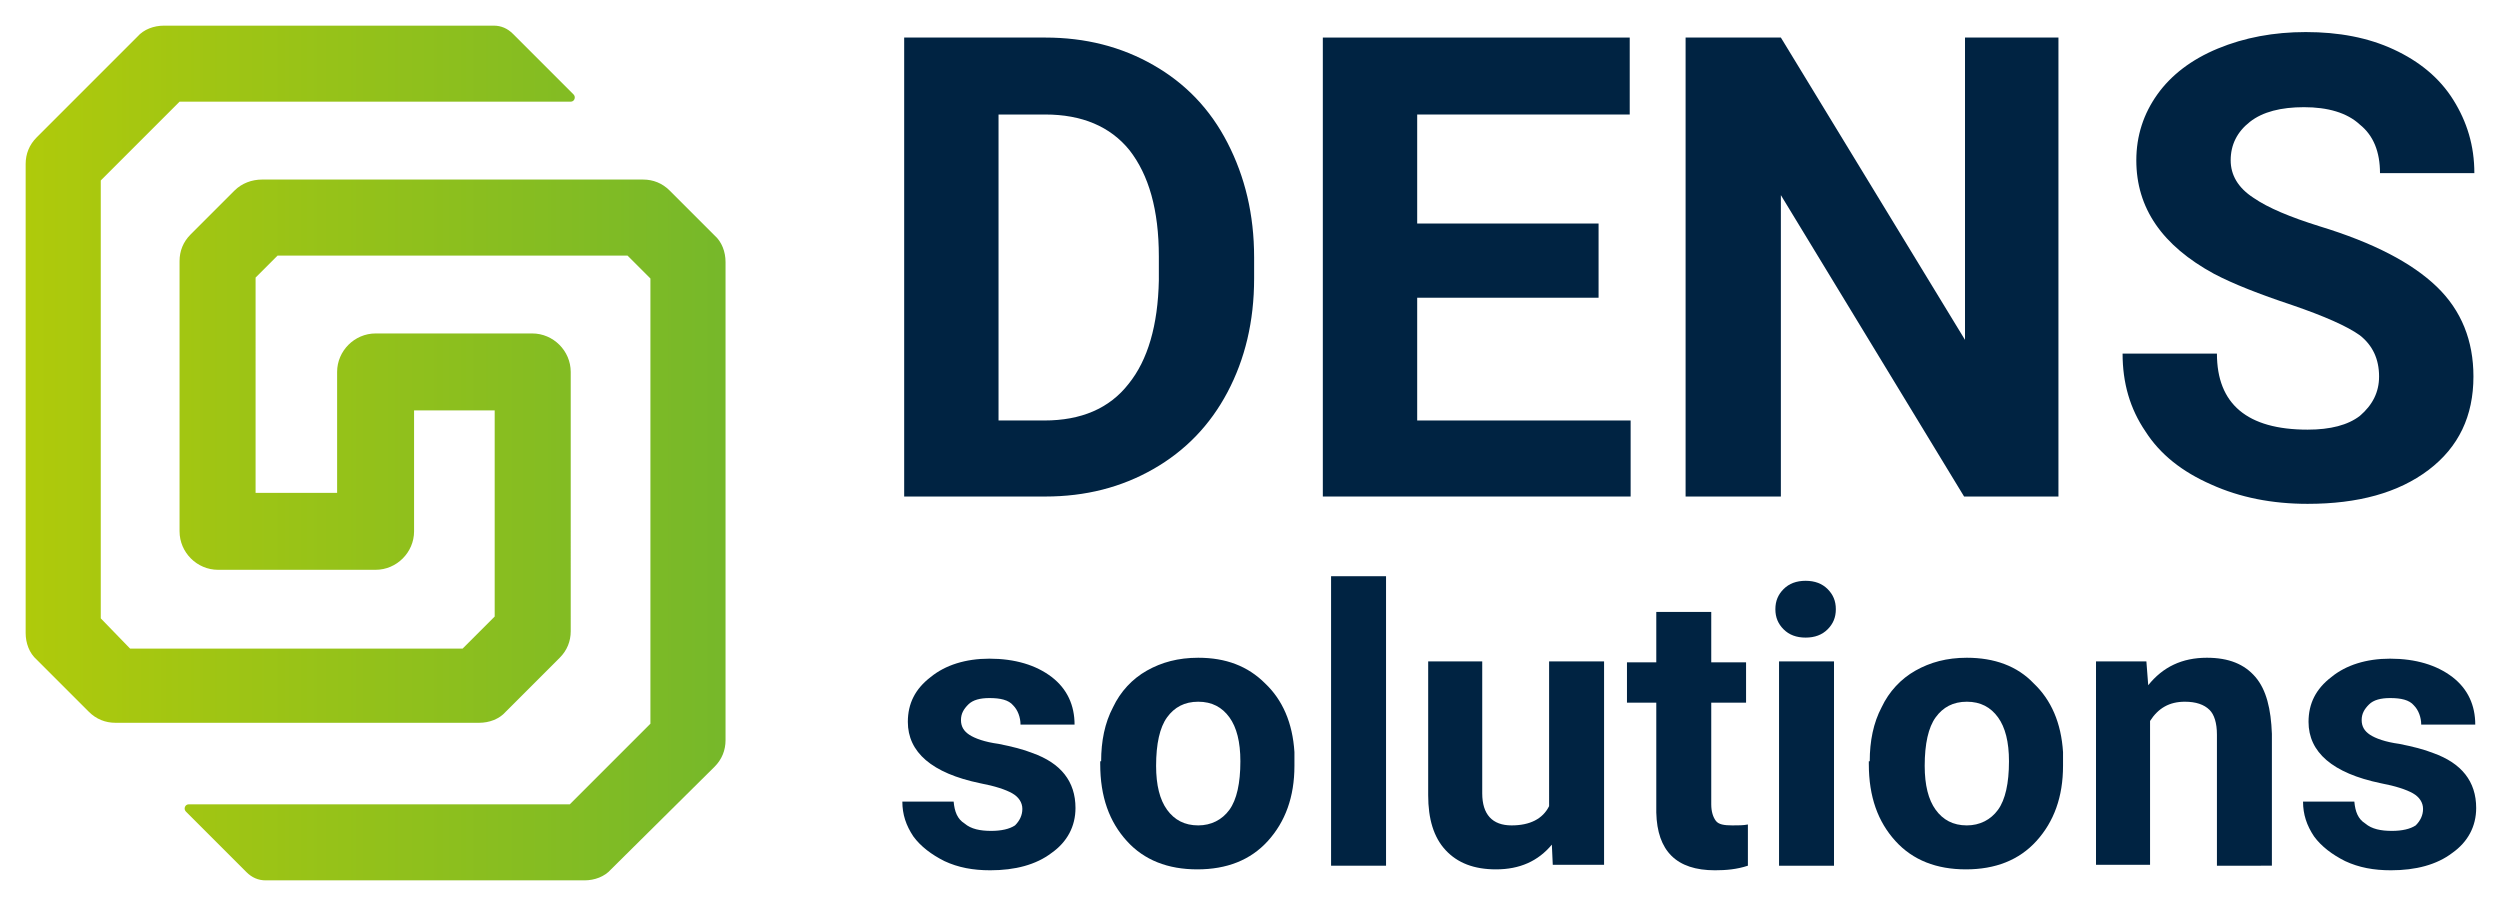
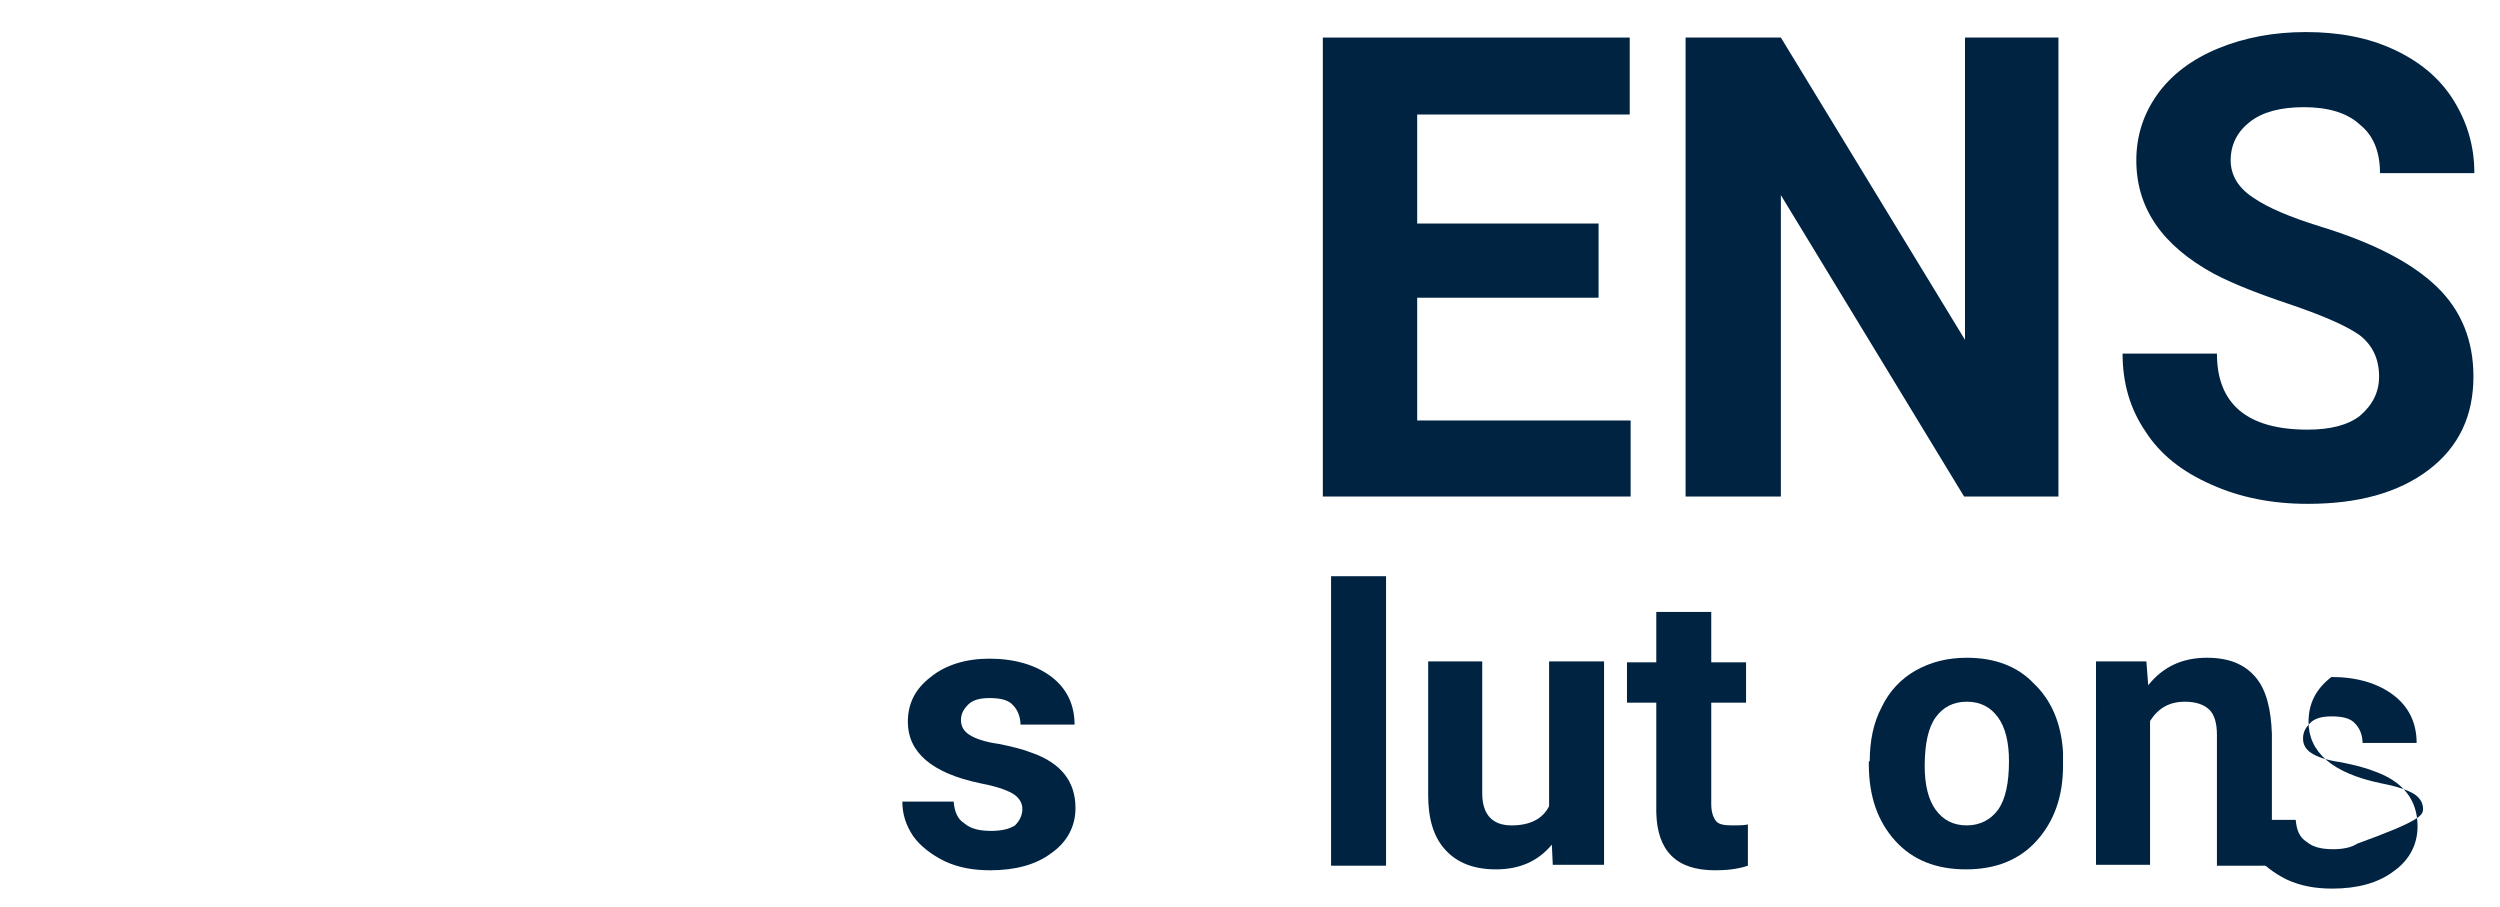
<svg xmlns="http://www.w3.org/2000/svg" xmlns:xlink="http://www.w3.org/1999/xlink" version="1.1" id="Layer_1" x="0px" y="0px" viewBox="0 0 272.9 99" style="enable-background:new 0 0 272.9 99;" xml:space="preserve">
  <style type="text/css">
	.st0{fill:#002342;}
</style>
  <g>
    <path class="st0" d="M111.6,88.3c0-0.7-0.4-1.3-1.1-1.7s-1.9-0.8-3.5-1.1c-5.3-1.1-7.9-3.4-7.9-6.7c0-2,0.8-3.6,2.5-4.9   c1.6-1.3,3.8-2,6.4-2c2.8,0,5.1,0.7,6.8,2c1.7,1.3,2.5,3.1,2.5,5.2h-5.9c0-0.8-0.3-1.6-0.8-2.1c-0.5-0.6-1.4-0.8-2.6-0.8   c-1,0-1.8,0.2-2.3,0.7c-0.5,0.5-0.8,1-0.8,1.7c0,0.7,0.3,1.2,0.9,1.6c0.6,0.4,1.7,0.8,3.2,1c1.5,0.3,2.7,0.6,3.7,1   c3.1,1.1,4.7,3.1,4.7,6c0,2-0.9,3.7-2.6,4.9c-1.7,1.3-4,1.9-6.7,1.9c-1.9,0-3.5-0.3-5-1c-1.4-0.7-2.6-1.6-3.4-2.7   c-0.8-1.2-1.2-2.4-1.2-3.8h5.6c0.1,1.1,0.4,1.9,1.2,2.4c0.7,0.6,1.7,0.8,2.9,0.8c1.1,0,2-0.2,2.6-0.6   C111.3,89.6,111.6,89,111.6,88.3" />
-     <path class="st0" d="M126.2,83.6c0,2.1,0.4,3.7,1.2,4.8c0.8,1.1,1.9,1.7,3.4,1.7c1.4,0,2.6-0.6,3.4-1.7s1.2-2.9,1.2-5.3   c0-2.1-0.4-3.7-1.2-4.8c-0.8-1.1-1.9-1.7-3.4-1.7c-1.5,0-2.6,0.6-3.4,1.7C126.6,79.4,126.2,81.2,126.2,83.6 M120.2,83.1   c0-2.2,0.4-4.2,1.3-5.9c0.8-1.7,2.1-3.1,3.7-4c1.6-0.9,3.4-1.4,5.6-1.4c3,0,5.4,0.9,7.3,2.8c1.9,1.8,3,4.3,3.2,7.5l0,1.5   c0,3.4-1,6.1-2.9,8.2c-1.9,2.1-4.5,3.1-7.7,3.1c-3.2,0-5.8-1-7.7-3.1c-1.9-2.1-2.9-4.8-2.9-8.4V83.1z" />
    <rect x="145.3" y="62.9" class="st0" width="6" height="31.6" />
    <path class="st0" d="M169.4,92.2c-1.5,1.8-3.5,2.7-6.1,2.7c-2.4,0-4.2-0.7-5.5-2.1c-1.3-1.4-1.9-3.4-1.9-6V72.2h5.9v14.4   c0,2.3,1.1,3.5,3.2,3.5c2,0,3.4-0.7,4.1-2.1V72.2h6v22.2h-5.6L169.4,92.2z" />
    <path class="st0" d="M186.8,66.8v5.5h3.8v4.4h-3.8v11.1c0,0.8,0.2,1.4,0.5,1.8c0.3,0.4,0.9,0.5,1.8,0.5c0.7,0,1.2,0,1.7-0.1v4.5   c-1.2,0.4-2.4,0.5-3.6,0.5c-4.2,0-6.3-2.1-6.4-6.3v-12h-3.2v-4.4h3.2v-5.5H186.8z" />
-     <path class="st0" d="M200.2,94.5h-6V72.2h6V94.5z M193.8,66.5c0-0.9,0.3-1.6,0.9-2.2c0.6-0.6,1.4-0.9,2.4-0.9c1,0,1.8,0.3,2.4,0.9   c0.6,0.6,0.9,1.3,0.9,2.2c0,0.9-0.3,1.6-0.9,2.2c-0.6,0.6-1.4,0.9-2.4,0.9c-1,0-1.8-0.3-2.4-0.9C194.1,68.1,193.8,67.4,193.8,66.5" />
    <path class="st0" d="M210.1,83.6c0,2.1,0.4,3.7,1.2,4.8c0.8,1.1,1.9,1.7,3.4,1.7c1.4,0,2.6-0.6,3.4-1.7c0.8-1.1,1.2-2.9,1.2-5.3   c0-2.1-0.4-3.7-1.2-4.8c-0.8-1.1-1.9-1.7-3.4-1.7c-1.5,0-2.6,0.6-3.4,1.7C210.5,79.4,210.1,81.2,210.1,83.6 M204.1,83.1   c0-2.2,0.4-4.2,1.3-5.9c0.8-1.7,2.1-3.1,3.7-4c1.6-0.9,3.4-1.4,5.6-1.4c3,0,5.5,0.9,7.3,2.8c1.9,1.8,3,4.3,3.2,7.5l0,1.5   c0,3.4-1,6.1-2.9,8.2c-1.9,2.1-4.5,3.1-7.7,3.1c-3.2,0-5.8-1-7.7-3.1c-1.9-2.1-2.9-4.8-2.9-8.4V83.1z" />
    <path class="st0" d="M234.3,72.2l0.2,2.6c1.6-2,3.7-3,6.4-3c2.4,0,4.1,0.7,5.3,2.1c1.2,1.4,1.7,3.5,1.8,6.2v14.4H242V80.2   c0-1.3-0.3-2.2-0.8-2.7c-0.6-0.6-1.5-0.9-2.7-0.9c-1.7,0-2.9,0.7-3.8,2.1v15.7h-5.9V72.2H234.3z" />
-     <path class="st0" d="M264.5,88.3c0-0.7-0.4-1.3-1.1-1.7s-1.9-0.8-3.5-1.1c-5.3-1.1-7.9-3.4-7.9-6.7c0-2,0.8-3.6,2.5-4.9   c1.6-1.3,3.8-2,6.4-2c2.8,0,5.1,0.7,6.8,2c1.7,1.3,2.5,3.1,2.5,5.2h-5.9c0-0.8-0.3-1.6-0.8-2.1c-0.5-0.6-1.4-0.8-2.6-0.8   c-1,0-1.8,0.2-2.3,0.7c-0.5,0.5-0.8,1-0.8,1.7c0,0.7,0.3,1.2,0.9,1.6c0.6,0.4,1.7,0.8,3.2,1c1.5,0.3,2.7,0.6,3.7,1   c3.1,1.1,4.7,3.1,4.7,6c0,2-0.9,3.7-2.6,4.9c-1.7,1.3-4,1.9-6.7,1.9c-1.9,0-3.5-0.3-5-1c-1.4-0.7-2.6-1.6-3.4-2.7   c-0.8-1.2-1.2-2.4-1.2-3.8h5.6c0.1,1.1,0.4,1.9,1.2,2.4c0.7,0.6,1.7,0.8,2.9,0.8c1.1,0,2-0.2,2.6-0.6   C264.2,89.6,264.5,89,264.5,88.3" />
-     <path class="st0" d="M109,12.5v33.4h5c4,0,7.1-1.3,9.2-4c2.1-2.6,3.2-6.4,3.3-11.3V28c0-5.1-1.1-8.9-3.2-11.6   c-2.1-2.6-5.2-3.9-9.2-3.9H109z M98.7,54.2V4.1h15.4c4.4,0,8.3,1,11.8,3c3.5,2,6.2,4.8,8.1,8.5c1.9,3.7,2.9,7.8,2.9,12.5v2.3   c0,4.7-1,8.8-2.9,12.4c-1.9,3.6-4.6,6.4-8.1,8.4c-3.5,2-7.4,3-11.8,3H98.7z" />
+     <path class="st0" d="M264.5,88.3c0-0.7-0.4-1.3-1.1-1.7s-1.9-0.8-3.5-1.1c-5.3-1.1-7.9-3.4-7.9-6.7c0-2,0.8-3.6,2.5-4.9   c2.8,0,5.1,0.7,6.8,2c1.7,1.3,2.5,3.1,2.5,5.2h-5.9c0-0.8-0.3-1.6-0.8-2.1c-0.5-0.6-1.4-0.8-2.6-0.8   c-1,0-1.8,0.2-2.3,0.7c-0.5,0.5-0.8,1-0.8,1.7c0,0.7,0.3,1.2,0.9,1.6c0.6,0.4,1.7,0.8,3.2,1c1.5,0.3,2.7,0.6,3.7,1   c3.1,1.1,4.7,3.1,4.7,6c0,2-0.9,3.7-2.6,4.9c-1.7,1.3-4,1.9-6.7,1.9c-1.9,0-3.5-0.3-5-1c-1.4-0.7-2.6-1.6-3.4-2.7   c-0.8-1.2-1.2-2.4-1.2-3.8h5.6c0.1,1.1,0.4,1.9,1.2,2.4c0.7,0.6,1.7,0.8,2.9,0.8c1.1,0,2-0.2,2.6-0.6   C264.2,89.6,264.5,89,264.5,88.3" />
    <polygon class="st0" points="174.5,32.5 154.7,32.5 154.7,45.9 178,45.9 178,54.2 144.4,54.2 144.4,4.1 177.9,4.1 177.9,12.5    154.7,12.5 154.7,24.4 174.5,24.4  " />
    <polygon class="st0" points="224.7,54.2 214.4,54.2 194.4,21.3 194.4,54.2 184,54.2 184,4.1 194.4,4.1 214.5,37.1 214.5,4.1    224.7,4.1  " />
    <path class="st0" d="M259.7,41.1c0-1.9-0.7-3.4-2.1-4.5c-1.4-1-3.9-2.1-7.4-3.3c-3.6-1.2-6.4-2.3-8.5-3.4   c-5.7-3.1-8.5-7.2-8.5-12.4c0-2.7,0.8-5.1,2.3-7.2c1.5-2.1,3.7-3.8,6.6-5c2.9-1.2,6.1-1.8,9.6-1.8c3.6,0,6.8,0.6,9.6,1.9   c2.8,1.3,5,3.1,6.5,5.5c1.5,2.4,2.3,5,2.3,8h-10.3c0-2.3-0.7-4.1-2.2-5.3c-1.4-1.3-3.5-1.9-6.1-1.9c-2.5,0-4.5,0.5-5.9,1.6   c-1.4,1.1-2.1,2.5-2.1,4.2c0,1.6,0.8,3,2.5,4.1c1.6,1.1,4,2.1,7.2,3.1c5.9,1.8,10.1,4,12.8,6.6c2.7,2.6,4,5.9,4,9.8   c0,4.3-1.6,7.7-4.9,10.2c-3.3,2.5-7.7,3.7-13.2,3.7c-3.9,0-7.4-0.7-10.5-2.1c-3.2-1.4-5.6-3.3-7.2-5.8c-1.7-2.5-2.5-5.3-2.5-8.5   H242c0,5.5,3.3,8.3,9.9,8.3c2.5,0,4.4-0.5,5.7-1.5C259,44.2,259.7,42.8,259.7,41.1" />
    <g>
      <defs>
-         <path id="SVGID_1_" d="M17.9,2.8c-1.1,0-2.2,0.4-2.9,1.2l-11,11c-0.8,0.8-1.2,1.8-1.2,2.9v51.2c0,1.1,0.4,2.2,1.2,2.9l5.7,5.7     c0.8,0.8,1.8,1.2,2.9,1.2h39.7c1.1,0,2.2-0.4,2.9-1.2l5.9-5.9c0.8-0.8,1.2-1.8,1.2-2.9V40.6c0-2.3-1.9-4.2-4.2-4.2H41     c-2.3,0-4.2,1.9-4.2,4.2v13.2h-8.9V30.3l2.4-2.4h38.2l2.5,2.5V79l-8.8,8.8H20.6c-0.4,0-0.6,0.5-0.3,0.8l6.6,6.6     c0.6,0.6,1.3,0.9,2.1,0.9h34.8c1.1,0,2.2-0.4,2.9-1.2L78,83.7c0.8-0.8,1.2-1.8,1.2-2.9V28.6c0-1.1-0.4-2.2-1.2-2.9l-4.9-4.9     c-0.8-0.8-1.8-1.2-2.9-1.2H28.6c-1.1,0-2.2,0.4-3,1.2l-4.8,4.8c-0.8,0.8-1.2,1.8-1.2,2.9V58c0,2.3,1.9,4.2,4.2,4.2H41     c2.3,0,4.2-1.9,4.2-4.2V44.8h8.8v22.5l-3.5,3.5H14.2L11,67.5V19.7l8.6-8.6h42.7c0.4,0,0.6-0.5,0.3-0.8L56,3.7     c-0.6-0.6-1.3-0.9-2.1-0.9H17.9z" />
-       </defs>
+         </defs>
      <linearGradient id="SVGID_00000042015127097746098410000006640679623960311735_" gradientUnits="userSpaceOnUse" x1="2.659" y1="49.482" x2="79.257" y2="49.482">
        <stop offset="0" style="stop-color:#AFCA0B" />
        <stop offset="1" style="stop-color:#76B82A" />
      </linearGradient>
      <use xlink:href="#SVGID_1_" style="overflow:visible;fill:url(#SVGID_00000042015127097746098410000006640679623960311735_);" />
      <clipPath id="SVGID_00000060753243137418097170000013745482558042790321_">
        <use xlink:href="#SVGID_1_" style="overflow:visible;" />
      </clipPath>
    </g>
  </g>
</svg>